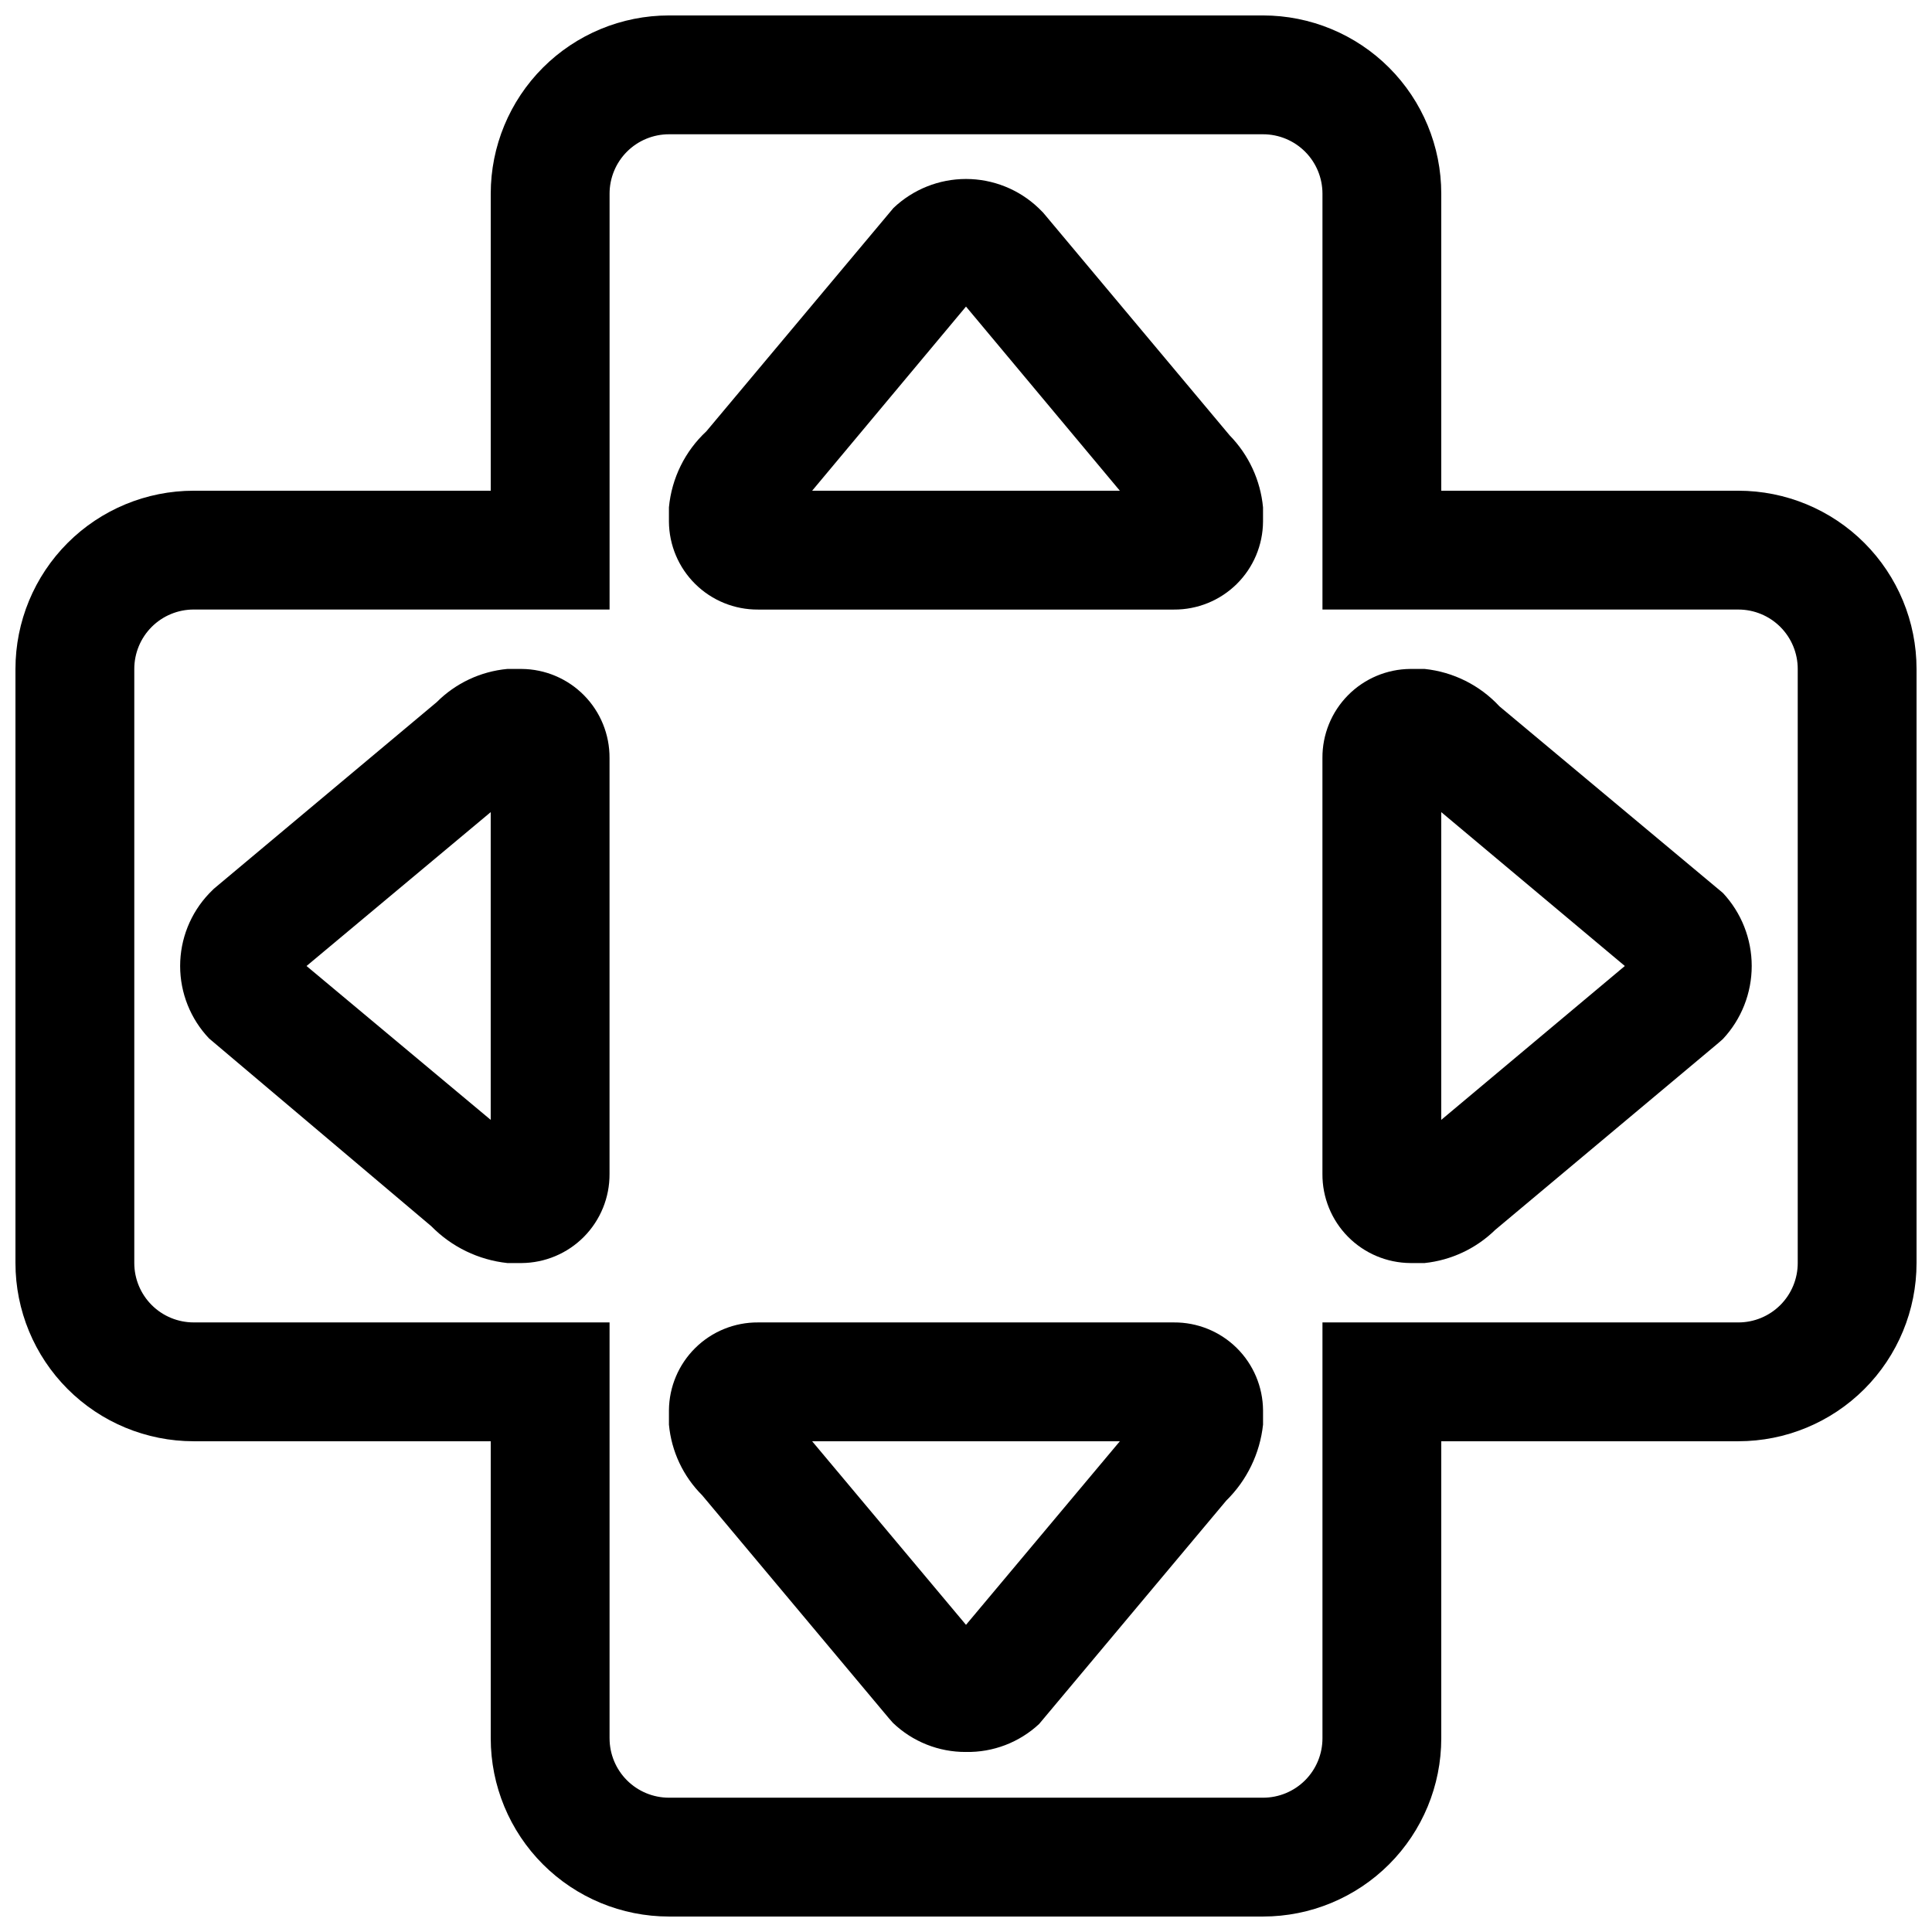
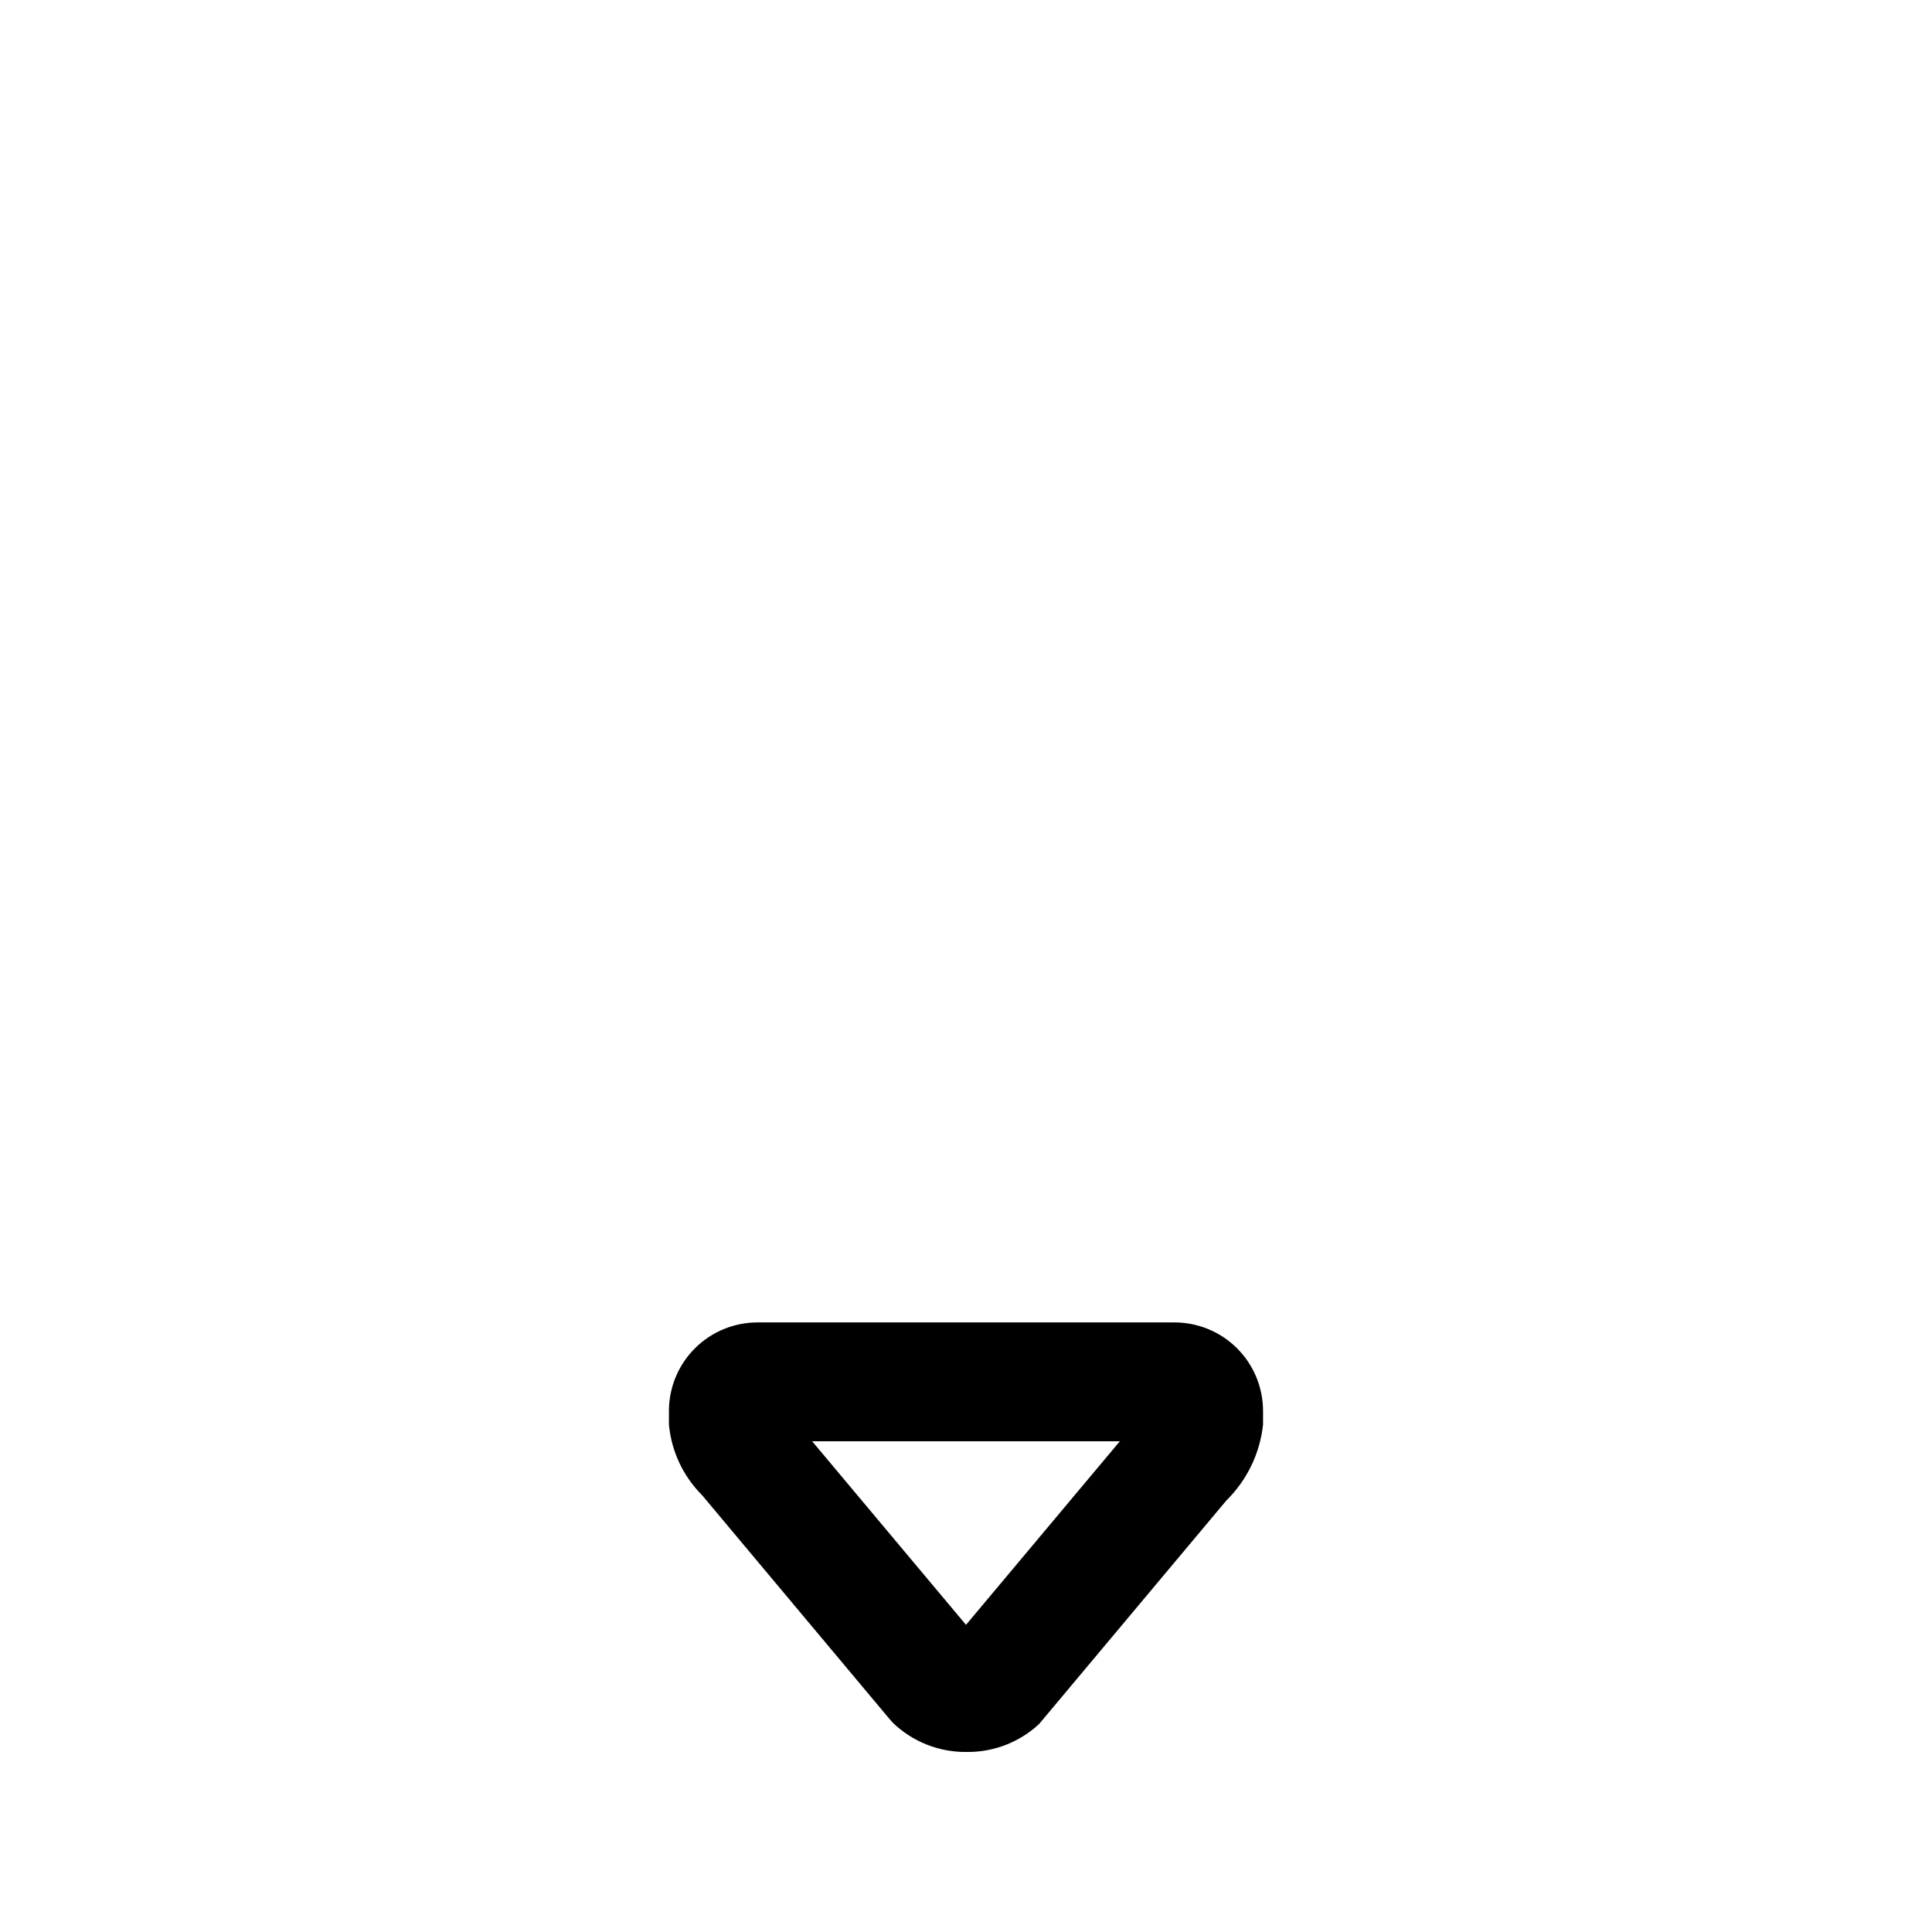
<svg xmlns="http://www.w3.org/2000/svg" width="800px" height="800px" version="1.1" viewBox="144 144 512 512">
  <defs>
    <clipPath id="a">
-       <path d="m148.09 148.09h503.81v503.81h-503.81z" />
-     </clipPath>
+       </clipPath>
  </defs>
  <g clip-path="url(#a)">
    <path d="m478.72 651.9h-157.44c-12.527 0-24.539-4.977-33.398-13.832-8.855-8.859-13.832-20.871-13.832-33.398v-78.723h-78.723c-12.523 0-24.539-4.973-33.398-13.832-8.855-8.859-13.832-20.871-13.832-33.398v-157.44c0-12.527 4.977-24.539 13.832-33.398 8.859-8.855 20.875-13.832 33.398-13.832h78.723v-78.723c0-12.523 4.977-24.539 13.832-33.398 8.859-8.855 20.871-13.832 33.398-13.832h157.44c12.527 0 24.539 4.977 33.398 13.832 8.859 8.859 13.832 20.875 13.832 33.398v78.723h78.723c12.527 0 24.539 4.977 33.398 13.832 8.855 8.859 13.832 20.871 13.832 33.398v157.44c0 12.527-4.977 24.539-13.832 33.398-8.859 8.859-20.871 13.832-33.398 13.832h-78.723v78.723c0 12.527-4.973 24.539-13.832 33.398-8.859 8.855-20.871 13.832-33.398 13.832zm-283.39-346.37c-4.176 0-8.18 1.656-11.133 4.609-2.949 2.953-4.609 6.957-4.609 11.133v157.44c0 4.176 1.66 8.18 4.609 11.133 2.953 2.953 6.957 4.609 11.133 4.609h110.21v110.21l0.004 0.004c0 4.176 1.656 8.18 4.609 11.133 2.953 2.953 6.957 4.609 11.133 4.609h157.44c4.176 0 8.18-1.656 11.133-4.609 2.953-2.953 4.609-6.957 4.609-11.133v-110.21h110.21c4.176 0 8.18-1.656 11.133-4.609 2.953-2.953 4.609-6.957 4.609-11.133v-157.44c0-4.176-1.656-8.18-4.609-11.133-2.953-2.953-6.957-4.609-11.133-4.609h-110.21v-110.21c0-4.176-1.656-8.18-4.609-11.133-2.953-2.949-6.957-4.609-11.133-4.609h-157.44c-4.176 0-8.18 1.66-11.133 4.609-2.953 2.953-4.609 6.957-4.609 11.133v110.21z" />
  </g>
-   <path d="m455.1 305.54h-110.21c-6.223 0.039-12.207-2.391-16.633-6.762-4.43-4.367-6.941-10.32-6.984-16.539v-3.781c0.719-7.707 4.25-14.883 9.918-20.152l49.594-59.199v0.004c5.184-4.93 12.059-7.68 19.211-7.68 7.148 0 14.027 2.75 19.207 7.68l1.258 1.258 49.438 59.039c5.031 5.156 8.145 11.879 8.816 19.051v3.781c-0.043 6.219-2.555 12.172-6.981 16.539-4.43 4.371-10.414 6.801-16.637 6.762zm-95.879-31.488h81.555l-40.777-48.809z" />
-   <path d="m521.54 478.72h-3.777c-6.223-0.043-12.172-2.555-16.543-6.981-4.371-4.43-6.801-10.414-6.762-16.637v-110.21c-0.039-6.223 2.391-12.207 6.762-16.633 4.371-4.43 10.32-6.941 16.543-6.984h3.777c7.598 0.793 14.645 4.316 19.836 9.918l59.199 49.438c4.914 5.25 7.648 12.176 7.648 19.367s-2.734 14.113-7.648 19.363l-1.258 1.102-59.039 49.438h-0.004c-5.07 4.965-11.676 8.074-18.734 8.816zm4.406-119.5v81.555l48.652-40.777z" />
-   <path d="m282.23 478.72h-3.781c-7.644-0.824-14.766-4.273-20.152-9.762l-58.883-49.75c-4.926-5.18-7.676-12.059-7.676-19.207 0-7.152 2.75-14.027 7.676-19.211l1.258-1.258 59.039-49.438h0.004c5.019-5.039 11.652-8.16 18.734-8.816h3.781c6.219 0.043 12.172 2.555 16.539 6.984 4.371 4.426 6.801 10.41 6.762 16.633v110.21c0.039 6.223-2.391 12.207-6.762 16.637-4.367 4.426-10.32 6.938-16.539 6.981zm-56.996-78.719 48.809 40.777v-81.555z" />
  <path d="m400 608.29c-7.215 0.047-14.16-2.723-19.367-7.715l-1.102-1.258-49.438-59.039v-0.004c-5.039-5.019-8.16-11.648-8.816-18.734v-3.777c0.043-6.223 2.555-12.172 6.984-16.543 4.426-4.371 10.41-6.801 16.633-6.762h110.21c6.223-0.039 12.207 2.391 16.637 6.762 4.426 4.371 6.938 10.32 6.981 16.543v3.777c-0.824 7.644-4.273 14.766-9.762 20.152l-49.594 59.199v-0.004c-5.254 4.883-12.195 7.535-19.363 7.402zm-40.777-82.344 40.777 48.652 40.777-48.652z" />
</svg>